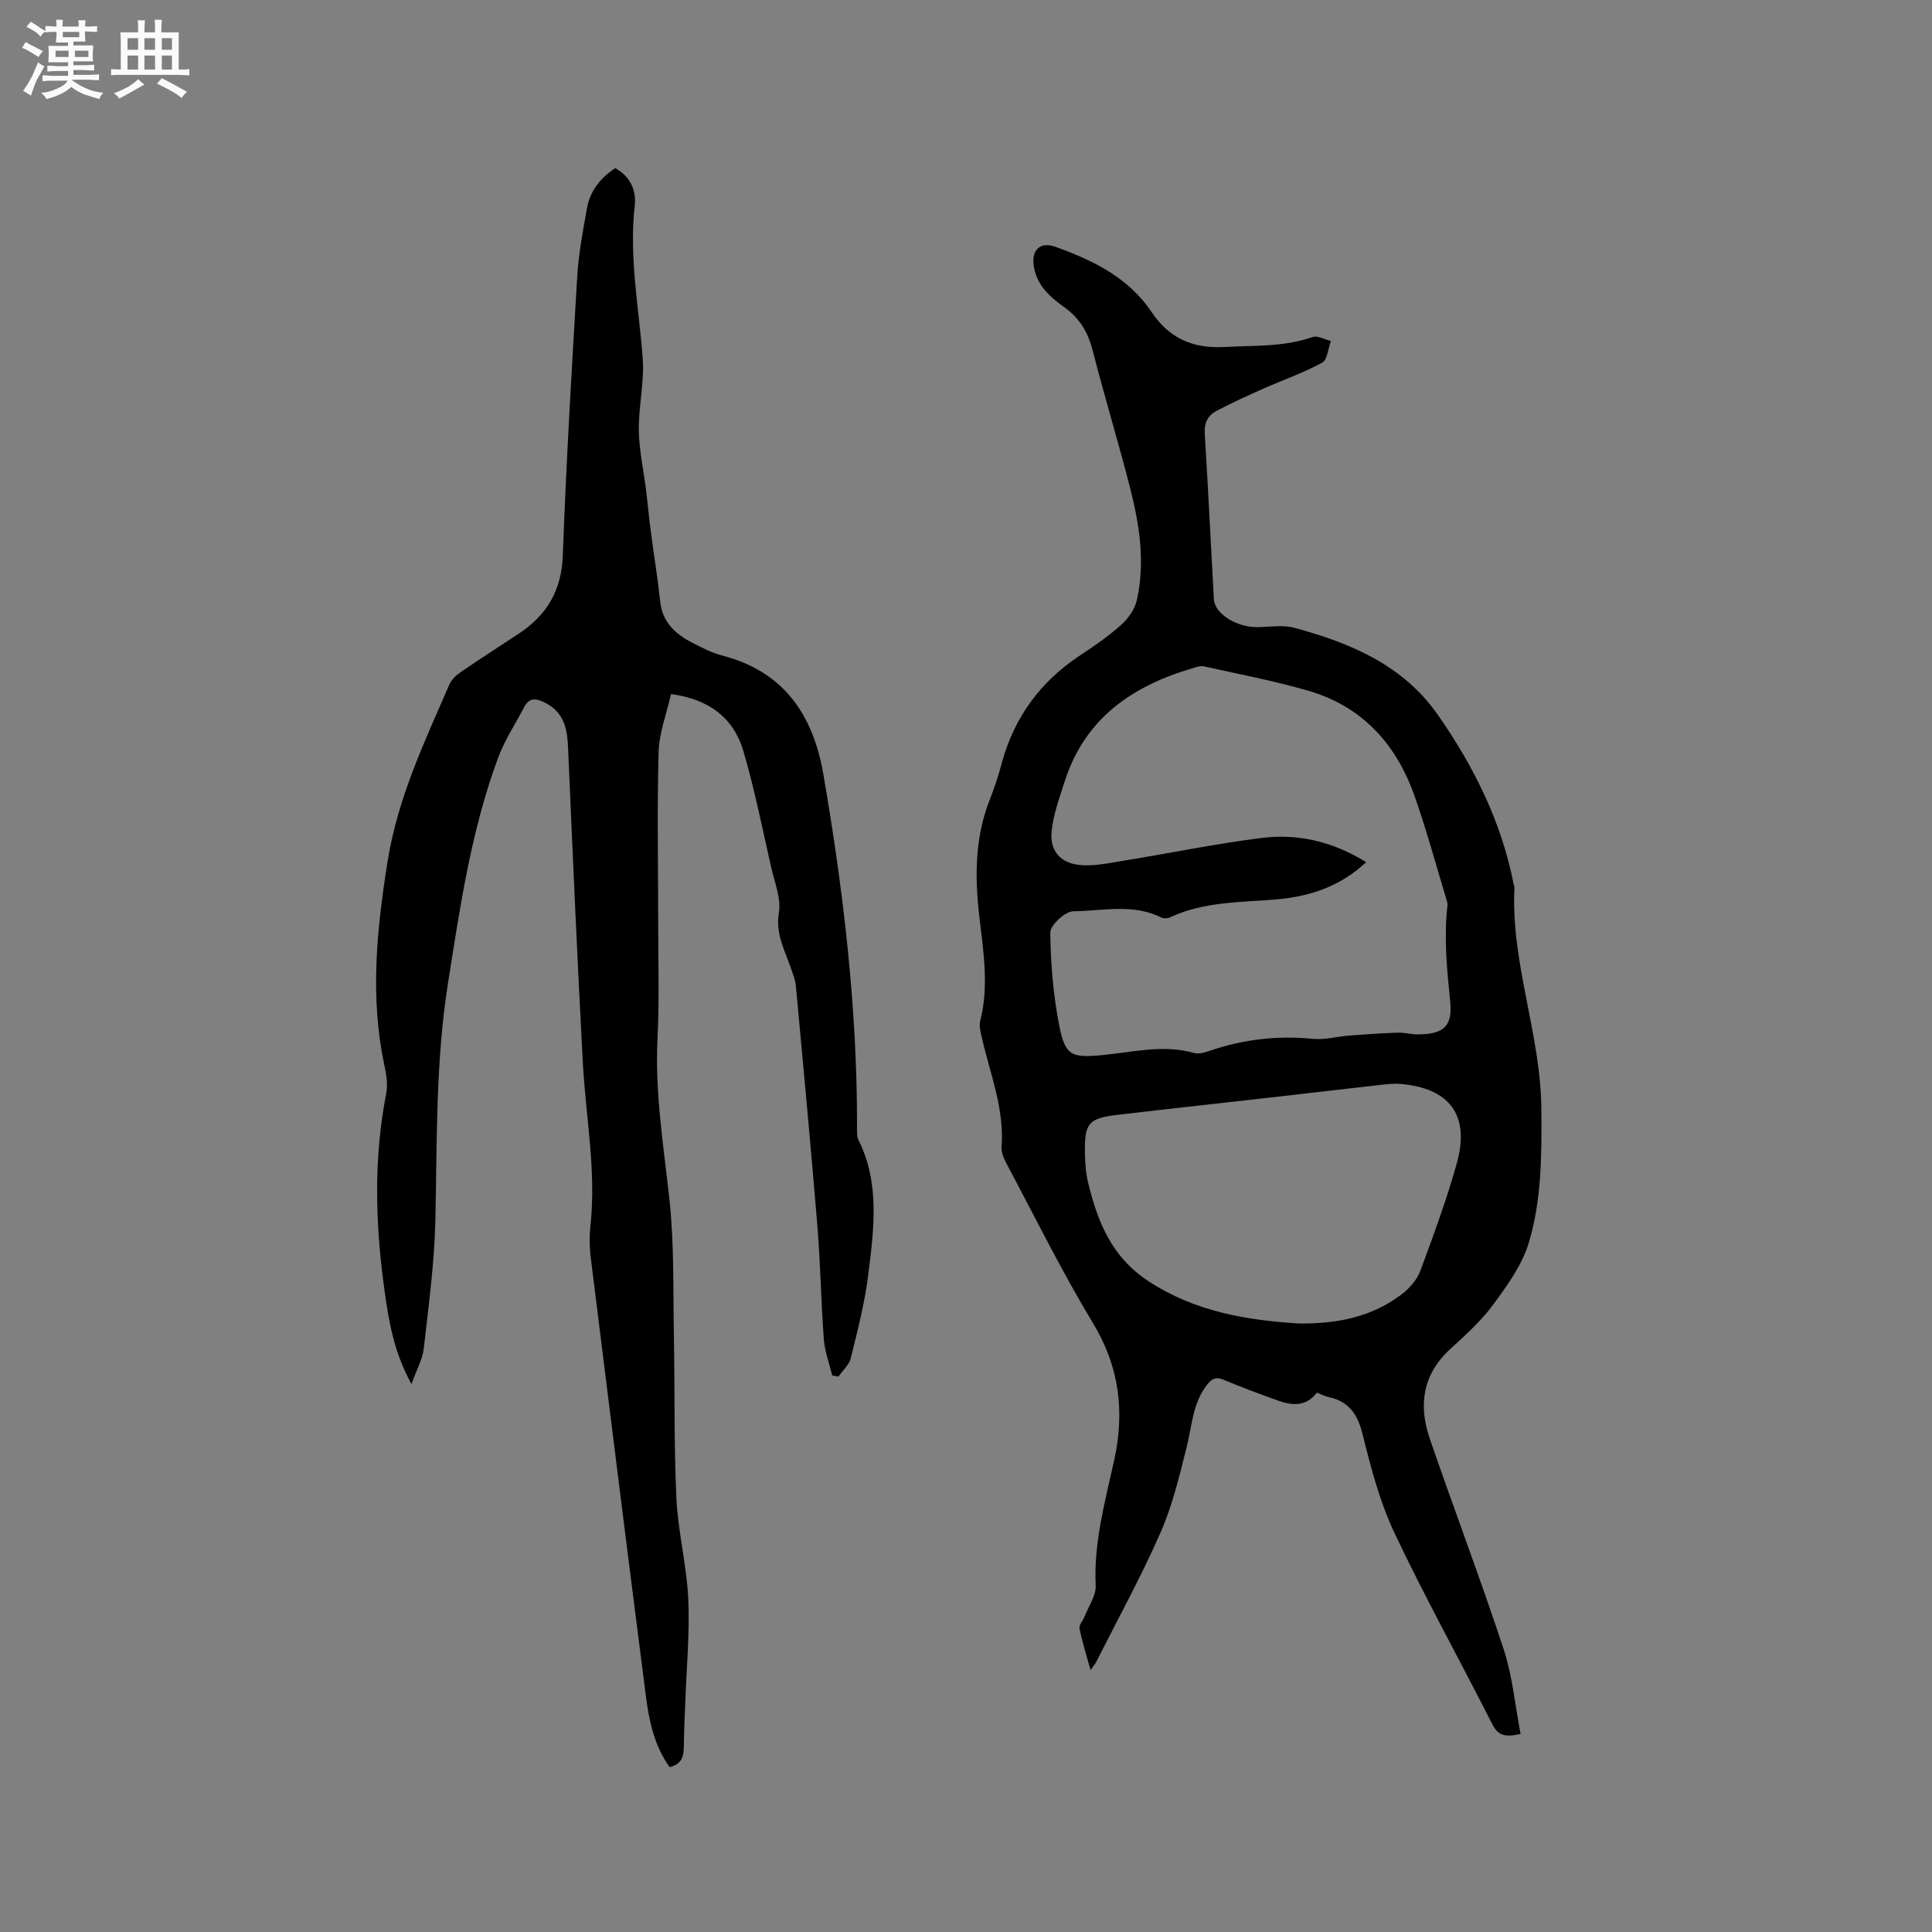
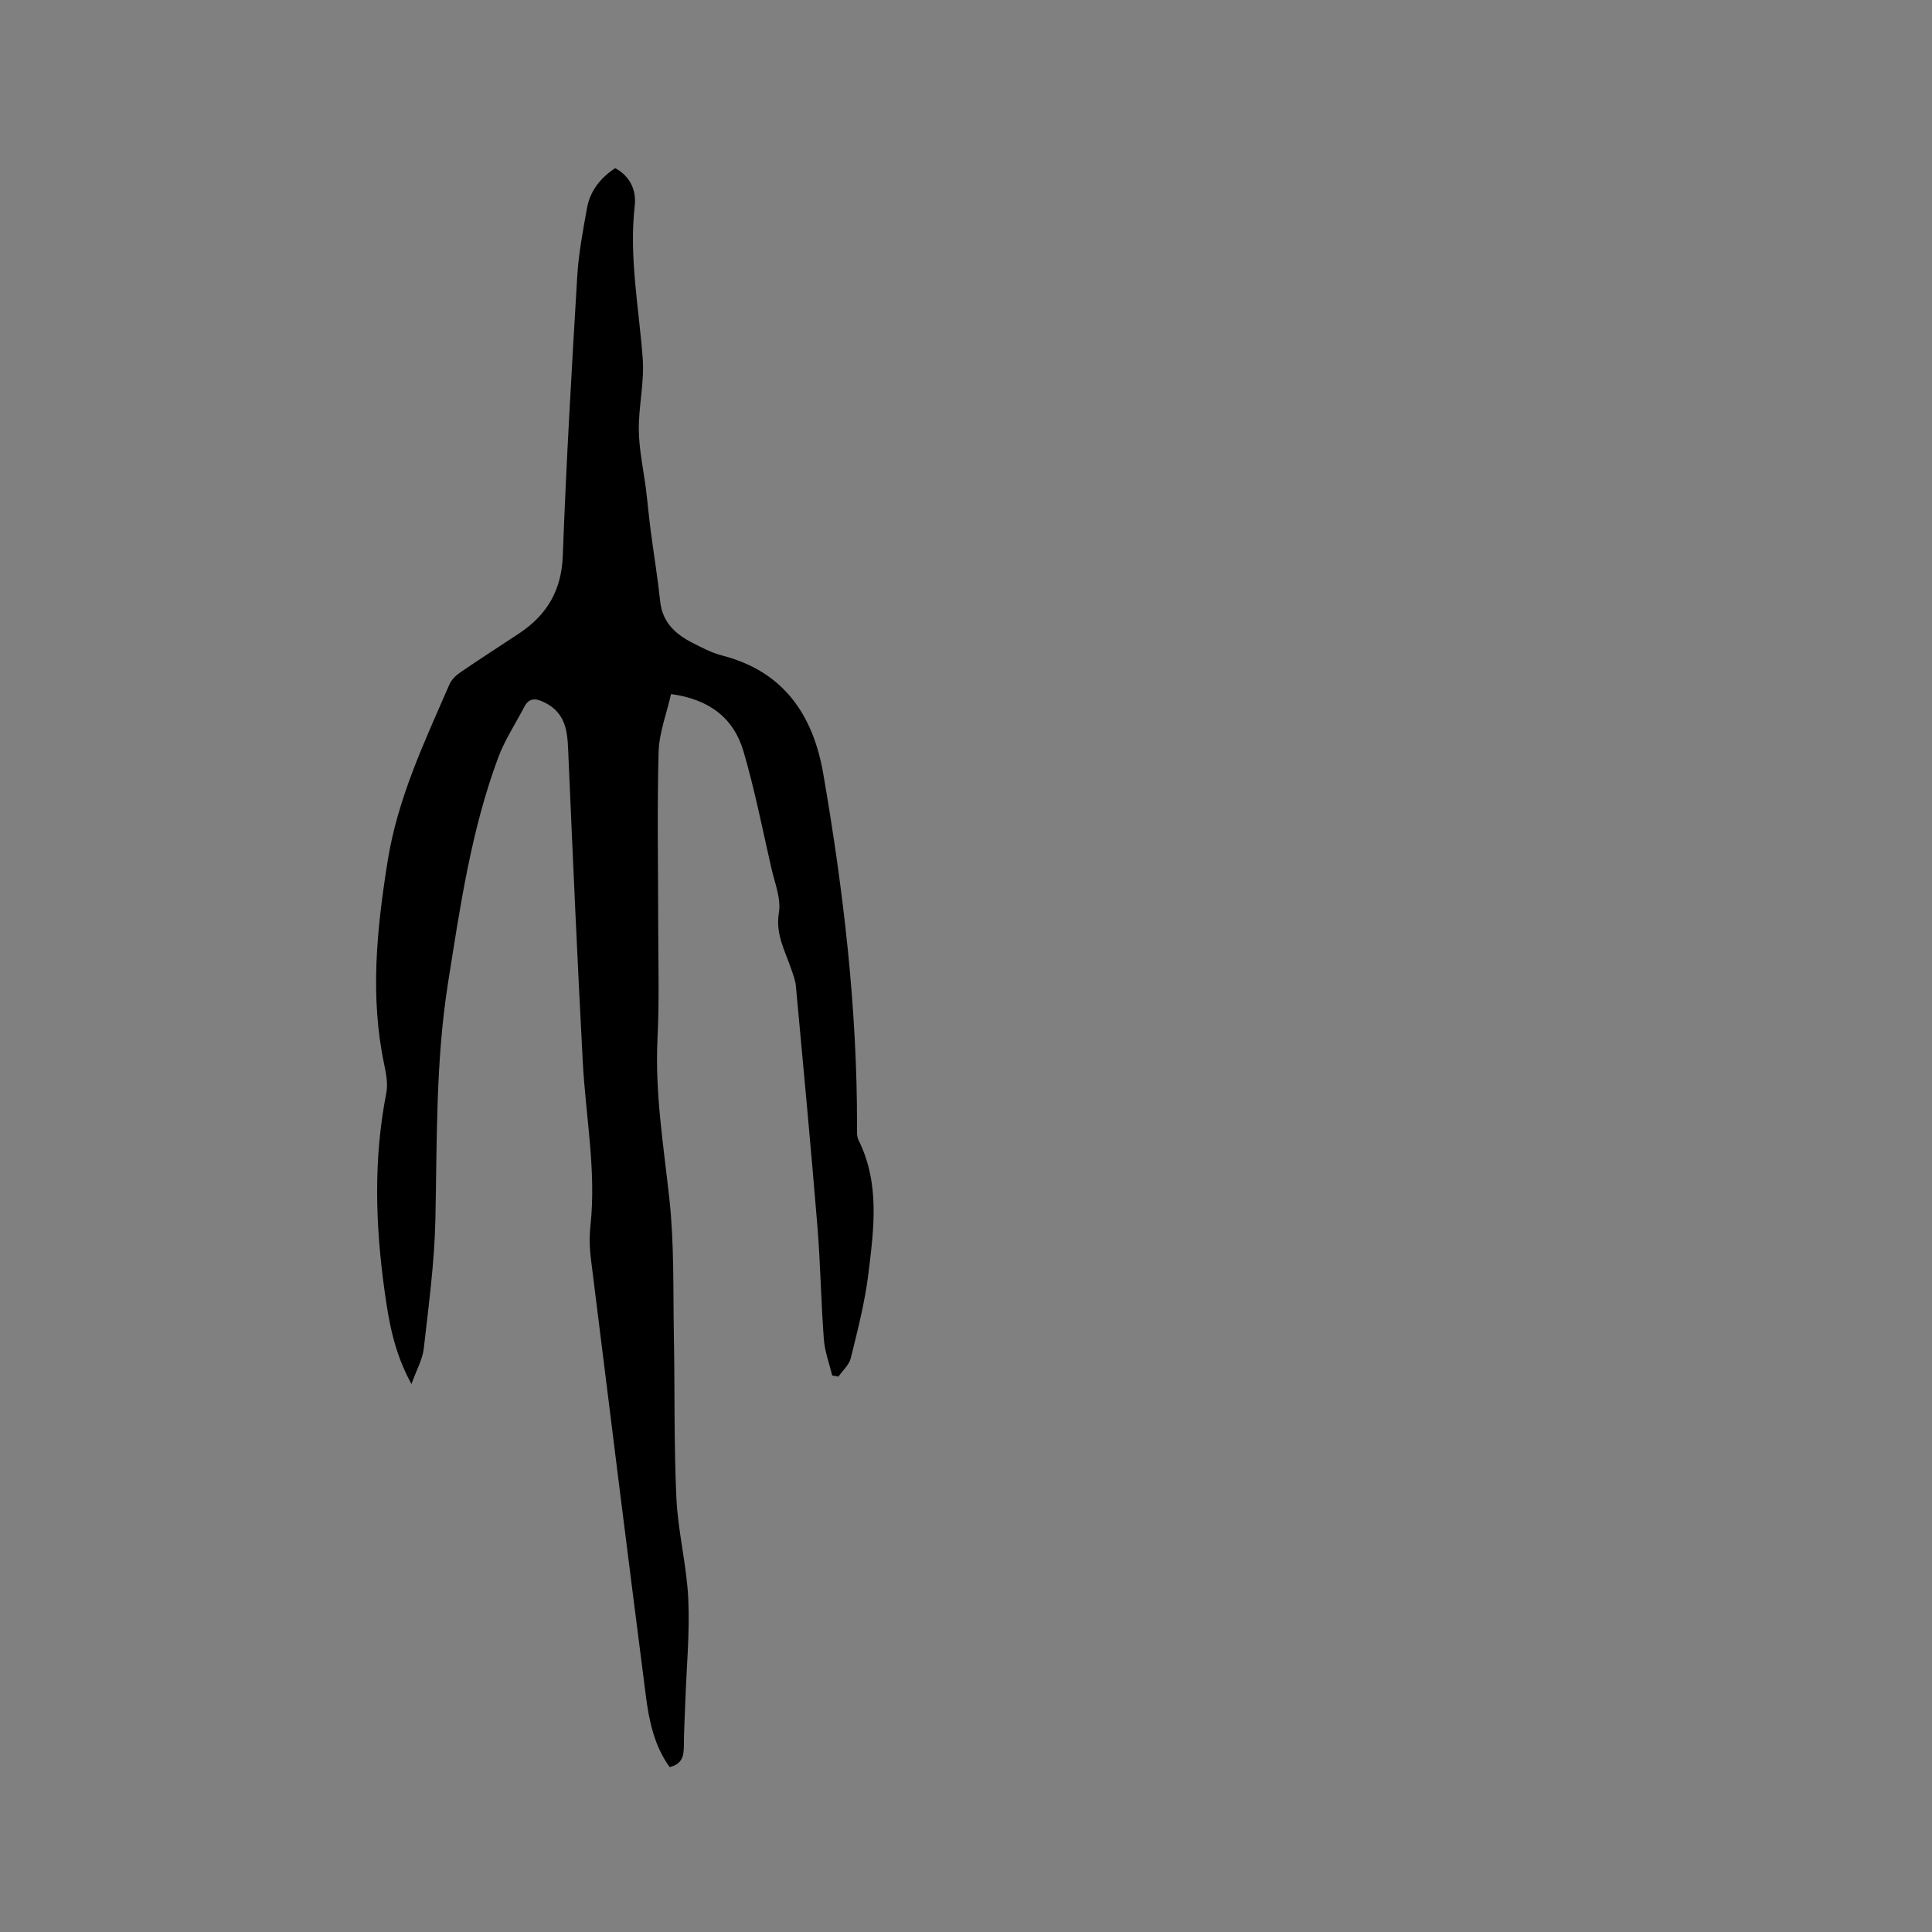
<svg xmlns="http://www.w3.org/2000/svg" enable-background="new 0 0 400 400" viewBox="0 0 400 400">
  <rect x="0" y="0" width="400" height="400" fill="#808080" stroke="none" />
-   <path d="m6.8 9.5c.6.3 1.3.7 2.1 1.1-.4.4-.7.8-.9 1.2-.7-.4-1.3-.8-1.8-1.1s-1.1-.6-1.6-.8c.2-.4.5-.8.7-1.2.4.2.8.5 1.5.8zm.9 6.9c-.3.6-.5 1.1-.7 1.7s-.4 1.1-.6 1.7c-.6-.4-1.1-.7-1.6-1 .7-1 1.2-1.8 1.5-2.4.3-.5.6-1.1.8-1.7.3-.6.5-1.2.8-1.8.3.3.8.6 1.3.8-.7 1.3-1.2 2.2-1.5 2.7zm.1-11c.4.3 1 .7 1.7 1.1-.5.2-.8.6-1.1 1.1-.5-.6-1-1-1.4-1.2s-.9-.6-1.5-.8c.2-.4.5-.7.9-1.1.5.3.9.6 1.4.9zm10.5 13.1c1 .4 2 .6 3.1.7-.4.4-.7.8-.8 1.3-.9-.2-1.9-.6-3-.9-1-.4-2-.9-2.8-1.6-.5.4-1.1.9-1.9 1.3s-1.9.9-3.3 1.2c-.1-.3-.5-.8-1.1-1.3 1 0 2.1-.3 3.2-.8 1.2-.5 1.9-1 2.3-1.7h-3.2c-.4 0-1 0-2 .1v-1.2c1 0 1.7.1 2 .1h3.3v-1h-2.3c-.2 0-.9 0-2 .1v-1.2c1.2 0 1.9.1 2 .1h2.3v-.8h-4.1c0-.7.1-1.2.1-1.6 0-.5 0-1.1-.1-1.8h4.1v-.7h-2.5c0-.6.1-1.1.1-1.6v-.6h-.5c-.4 0-1 0-1.8.1v-1.3c1.2 0 1.9.1 2.1.1h.2c0-.3 0-.8-.1-1.4h1.4c0 .6-.1 1-.1 1.4h3.4c0-.4 0-.8-.1-1.3h1.5c0 .4-.1.9-.1 1.3.7 0 1.5 0 2.5-.1v1.2c-1 0-1.8-.1-2.5-.1v.6c0 .3 0 .8.1 1.5h-2.5v.8h4.1c0 .7-.1 1.3-.1 1.8s0 1 .1 1.5h-4.1v.8h1.4c.8 0 1.8 0 2.9-.1v1.2c-1 0-1.9-.1-2.8-.1h-1.5v1h3.2c.3 0 1 0 2.1-.1v1.2c-1.1 0-1.8-.1-2.1-.1h-3.4l-.1.1c1.4 1 2.4 1.5 3.4 1.9zm-4.1-6.7v-1.3h-2.7v1.3zm2.2-4.1v-1.1h-3.4v1.1zm1.9 4.1v-1.3h-2.8v1.3z" fill="#fafafb" />
-   <path d="m37 6.7v2.3 5.4c1 0 1.8 0 2.2-.1v1.3c-.6 0-1.5-.1-2.5-.1h-11.9c-.7 0-1.3 0-1.8.1v-1.3c.5 0 1.1.1 2 .1v-5.2c0-1 0-1.8-.1-2.5h3.7c0-1.3 0-2.1-.1-2.5h1.5c0 .4-.1 1.3-.1 2.5h2.2c0-1.2 0-2.1-.1-2.6h1.5c0 .4-.1 1.3-.1 2.6zm-12.3 13.7c-.3-.4-.7-.8-1.1-1.1 1.1-.4 2.1-.9 2.9-1.3.8-.5 1.5-1 2.1-1.6.4.4.9.8 1.3 1.1-2.5 1.4-4.2 2.4-5.2 2.9zm3.9-10.1v-2.4h-2.2v2.4zm0 4.1v-2.9h-2.2v2.9zm3.5-4.1v-2.4h-2.2v2.4zm0 4.1v-2.9h-2.2v2.9zm.4 2.9 1-1.1c.6.3 1.4.7 2.5 1.3s2 1.1 2.7 1.5c-.4.4-.8.8-1.1 1.3-.8-.8-2.5-1.7-5.1-3zm3.1-7v-2.4h-2.1v2.4zm0 4.1v-2.9h-2.1v2.9z" fill="#fafafb" />
  <g fill="#000001">
-     <path d="m314.82 358.99c-3.15.71-4.64.38-5.83-1.96-6.69-13.22-13.91-26.19-20.25-39.58-3.04-6.43-4.9-13.5-6.61-20.44-1.03-4.17-2.8-6.83-7.01-7.75-.81-.18-1.58-.58-2.49-.93-2.18 2.93-5.07 2.7-8.02 1.65-3.79-1.35-7.55-2.76-11.26-4.31-1.58-.66-2.4-.29-3.43 1.01-2.99 3.8-3.11 8.43-4.21 12.82-1.51 6.03-2.96 12.18-5.45 17.84-4 9.1-8.81 17.84-13.29 26.72-.22.43-.55.81-1.18 1.73-.89-3.22-1.75-5.9-2.29-8.64-.14-.72.72-1.62 1.05-2.46.83-2.14 2.4-4.33 2.3-6.43-.43-8.96 1.97-17.43 3.84-25.99 2.19-10.05 1.07-19.29-4.41-28.35-6.45-10.67-11.97-21.9-17.84-32.92-.58-1.1-1.17-2.43-1.08-3.6.6-7.84-2.34-14.99-4.04-22.39-.28-1.21-.65-2.58-.36-3.72 1.85-7.3.59-14.55-.23-21.79-.92-8.1-.88-16.06 2.14-23.8.96-2.46 1.81-4.98 2.49-7.53 2.56-9.63 8.05-17.08 16.36-22.55 2.92-1.92 5.82-3.93 8.41-6.25 1.45-1.3 2.81-3.21 3.23-5.07 1.77-7.84.57-15.63-1.38-23.26-2.44-9.53-5.31-18.96-7.76-28.49-.97-3.78-2.71-6.71-5.91-8.98-3.04-2.16-5.81-4.65-6.31-8.75-.39-3.17 1.45-4.82 4.52-3.72 7.78 2.8 15.11 6.36 19.9 13.5 3.68 5.48 8.56 7.6 15.14 7.24 6.12-.34 12.25.02 18.2-2.06 1.04-.36 2.52.52 3.79.82-.58 1.55-.73 3.9-1.83 4.5-3.88 2.11-8.11 3.57-12.16 5.37-3.27 1.45-6.55 2.94-9.71 4.61-1.77.93-2.56 2.47-2.42 4.72.72 11.42 1.25 22.86 1.89 34.29.17 3 4.75 5.82 9.07 5.75 2.54-.04 5.22-.5 7.58.14 11.6 3.14 22.48 7.66 29.73 18.03 7.47 10.69 13.17 22.19 15.7 35.1.04.21.16.41.15.61-.79 15.62 5.46 30.38 5.57 45.92.07 9.36.09 18.78-2.62 27.73-1.4 4.6-4.48 8.84-7.4 12.8-2.49 3.38-5.71 6.27-8.83 9.12-5.75 5.26-6.62 11.65-4.25 18.57 5.01 14.6 10.51 29.04 15.33 43.7 1.81 5.56 2.33 11.53 3.47 17.43zm-31.97-180.49c-5.43 5.09-11.69 7.11-18.62 7.71-7.45.64-15.06.43-22.07 3.76-.49.23-1.31.2-1.81-.04-5.86-2.92-12.11-1.31-18.15-1.26-1.68.02-4.77 2.88-4.75 4.42.07 6.42.62 12.92 1.85 19.23 1.24 6.34 2.61 6.72 8.97 6.12 6.28-.59 12.55-2.25 18.92-.44 1.01.29 2.32-.11 3.39-.48 6.92-2.37 13.97-3.15 21.27-2.44 2.46.24 5.01-.48 7.53-.68 3.34-.26 6.69-.49 10.04-.6 1.36-.05 2.74.37 4.1.36 5.29-.02 7.26-1.61 6.73-6.8-.68-6.65-1.33-13.24-.57-19.9.06-.5-.15-1.04-.3-1.54-2.19-7.18-4.12-14.46-6.66-21.52-3.8-10.54-10.85-18.19-21.82-21.38-7.1-2.07-14.4-3.45-21.62-5.05-.75-.17-1.66.16-2.45.4-12.41 3.67-22.19 10.35-26.36 23.3-1.09 3.4-2.35 6.84-2.74 10.34-.44 3.99 1.68 6.62 5.68 7.06 2.95.33 6.04-.36 9.03-.84 9.59-1.55 19.12-3.53 28.76-4.74 7.5-.95 14.73.73 21.65 5.01zm-14.02 95.51c8.16.12 15.34-1.41 21.48-6.12 1.59-1.22 3.1-3 3.78-4.85 2.72-7.33 5.43-14.69 7.53-22.21 2.77-9.9-1.47-15.57-11.72-16.42-1.36-.11-2.75.06-4.11.21-6.74.75-13.47 1.55-20.2 2.32-11.36 1.29-22.73 2.53-34.09 3.86-6.13.72-6.97 1.69-6.88 7.86.03 2.1.19 4.26.69 6.3 1.95 8.05 4.88 15.3 12.38 20.24 9.73 6.41 20.5 8.13 31.14 8.81z" />
    <path d="m127.37 34.81c3.21 1.75 4.4 4.71 4.04 7.82-1.2 10.67.88 21.1 1.66 31.63.36 4.9-.88 9.9-.81 14.85.06 4.1.98 8.18 1.49 12.28.35 2.82.6 5.66.97 8.48.64 4.9 1.45 9.78 1.97 14.68.46 4.34 3.19 6.76 6.71 8.56 1.97 1.01 3.99 2.06 6.12 2.61 12.74 3.29 18.82 12.29 20.93 24.49 4.17 24.15 7.03 48.45 6.99 73.01 0 .94-.09 2.02.3 2.81 4.48 8.99 3.18 18.44 2.04 27.77-.72 5.86-2.22 11.63-3.63 17.38-.34 1.4-1.68 2.56-2.56 3.83-.43-.08-.86-.15-1.29-.23-.6-2.49-1.54-4.96-1.73-7.48-.59-7.82-.7-15.67-1.34-23.48-1.36-16.57-2.92-33.12-4.45-49.68-.11-1.23-.6-2.44-1.01-3.63-1.27-3.74-3.24-7.11-2.51-11.54.49-2.94-.88-6.23-1.58-9.33-1.83-8.04-3.43-16.15-5.74-24.05-2.01-6.89-7.05-10.82-15.01-11.89-.9 4.01-2.45 7.96-2.57 11.95-.33 11.74-.09 23.5-.09 35.25 0 8.05.26 16.11-.14 24.13-.55 11.21 1.25 22.15 2.46 33.21 1.02 9.34.75 18.82.93 28.25.21 11.24 0 22.49.52 33.71.33 6.96 2.13 13.84 2.46 20.8.32 7.04-.36 14.13-.61 21.2-.11 3.05-.28 6.11-.3 9.16-.02 2.03-.22 3.84-2.95 4.5-3.15-4.36-4.26-9.52-4.92-14.73-3.87-30.16-7.64-60.34-11.38-90.51-.29-2.3-.33-4.68-.08-6.98 1.2-11.29-.98-22.4-1.59-33.6-1.13-21.05-2.05-42.12-2.97-63.18-.2-4.51-.03-9.01-5-11.44-1.79-.88-3.16-1-4.18.98-1.8 3.46-4 6.77-5.35 10.39-5.62 15.08-7.9 30.88-10.41 46.71-2.59 16.36-2.26 32.72-2.62 49.12-.2 8.87-1.4 17.73-2.4 26.56-.26 2.28-1.51 4.45-2.55 7.37-3.64-6.6-4.69-12.98-5.58-19.36-1.89-13.61-2.31-27.22.36-40.83.37-1.89-.01-4.02-.42-5.96-2.97-14.06-1.55-27.89.68-41.96 2.08-13.16 7.63-24.79 12.8-36.7.43-.99 1.35-1.91 2.27-2.53 4.02-2.76 8.13-5.38 12.18-8.07 5.75-3.82 8.78-8.89 9.04-16.1.71-19.28 1.84-38.55 2.99-57.81.28-4.74 1.18-9.45 2.02-14.14.64-3.59 2.81-6.27 5.84-8.28z" />
  </g>
</svg>